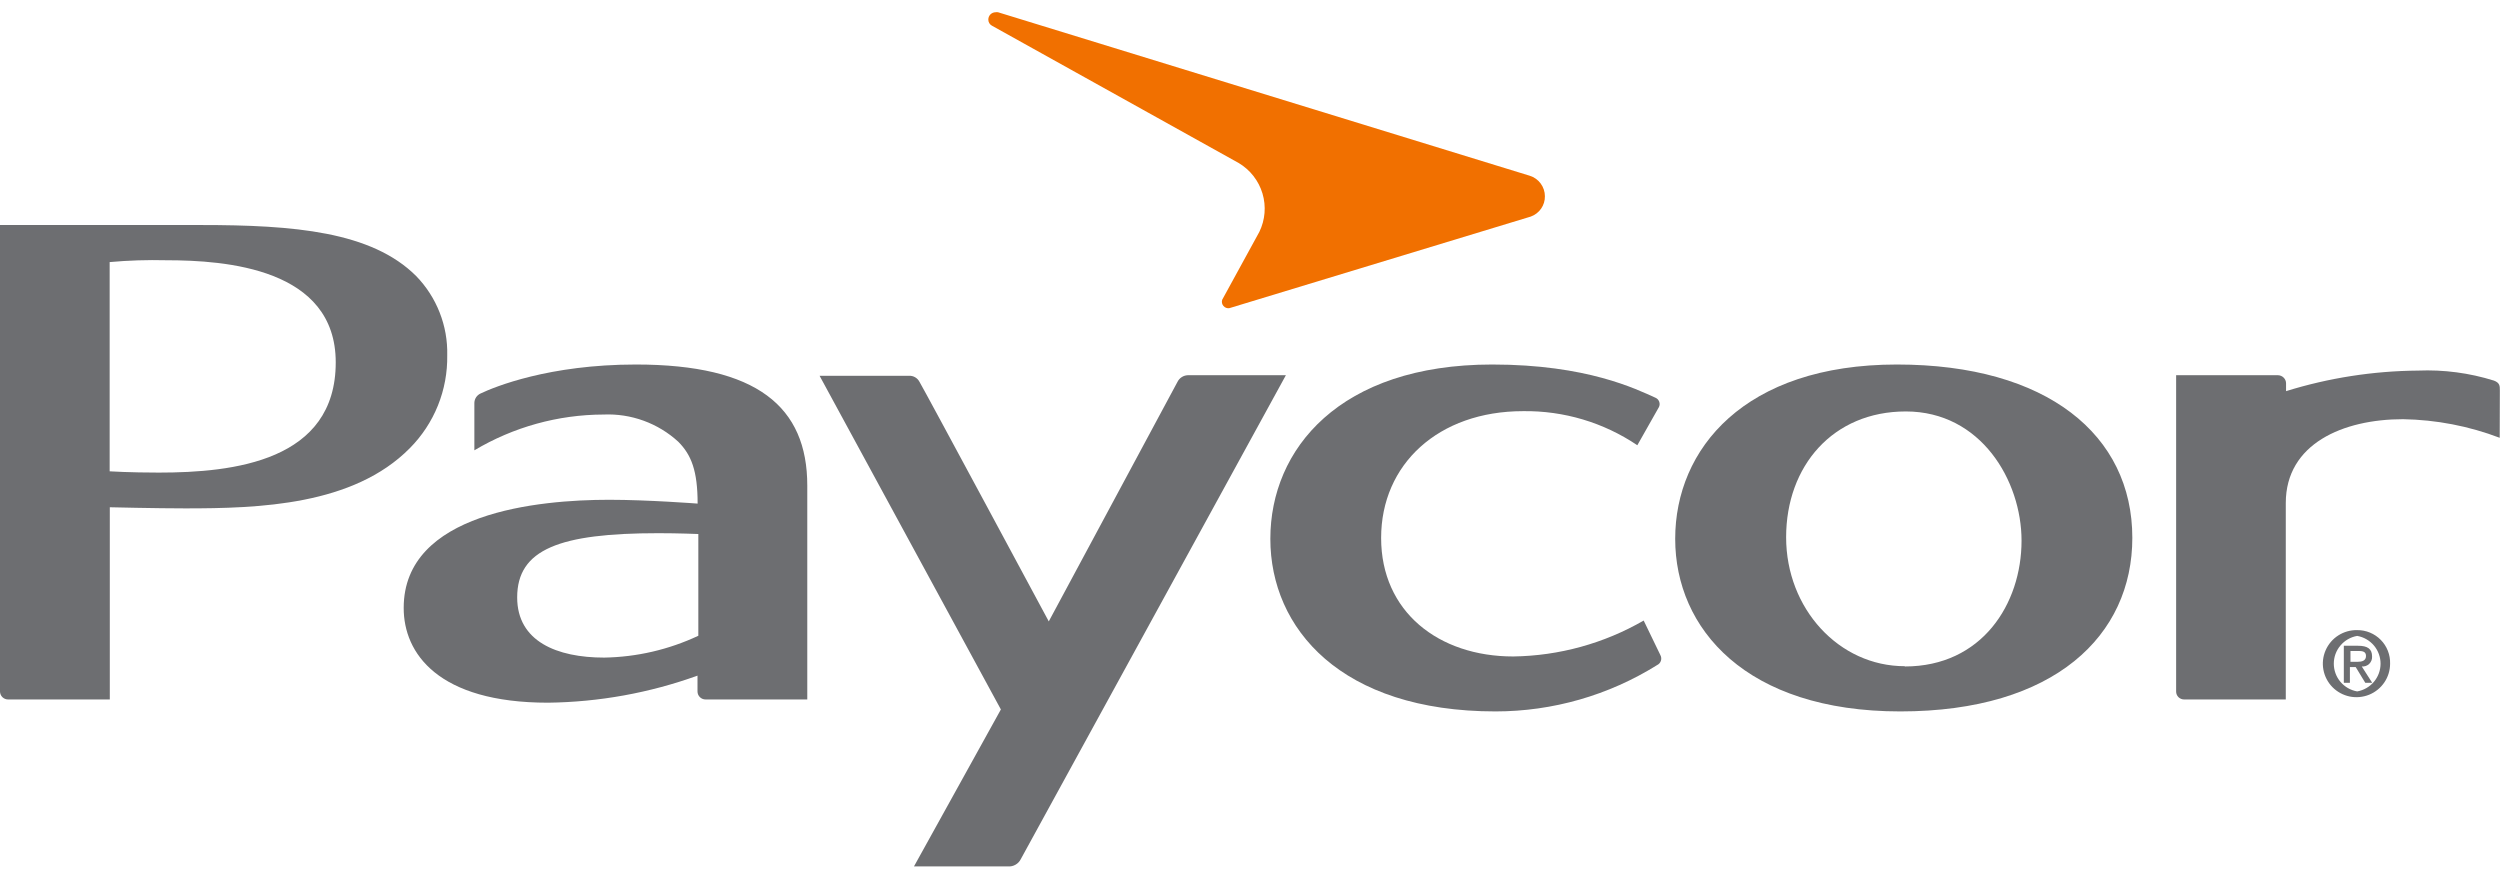
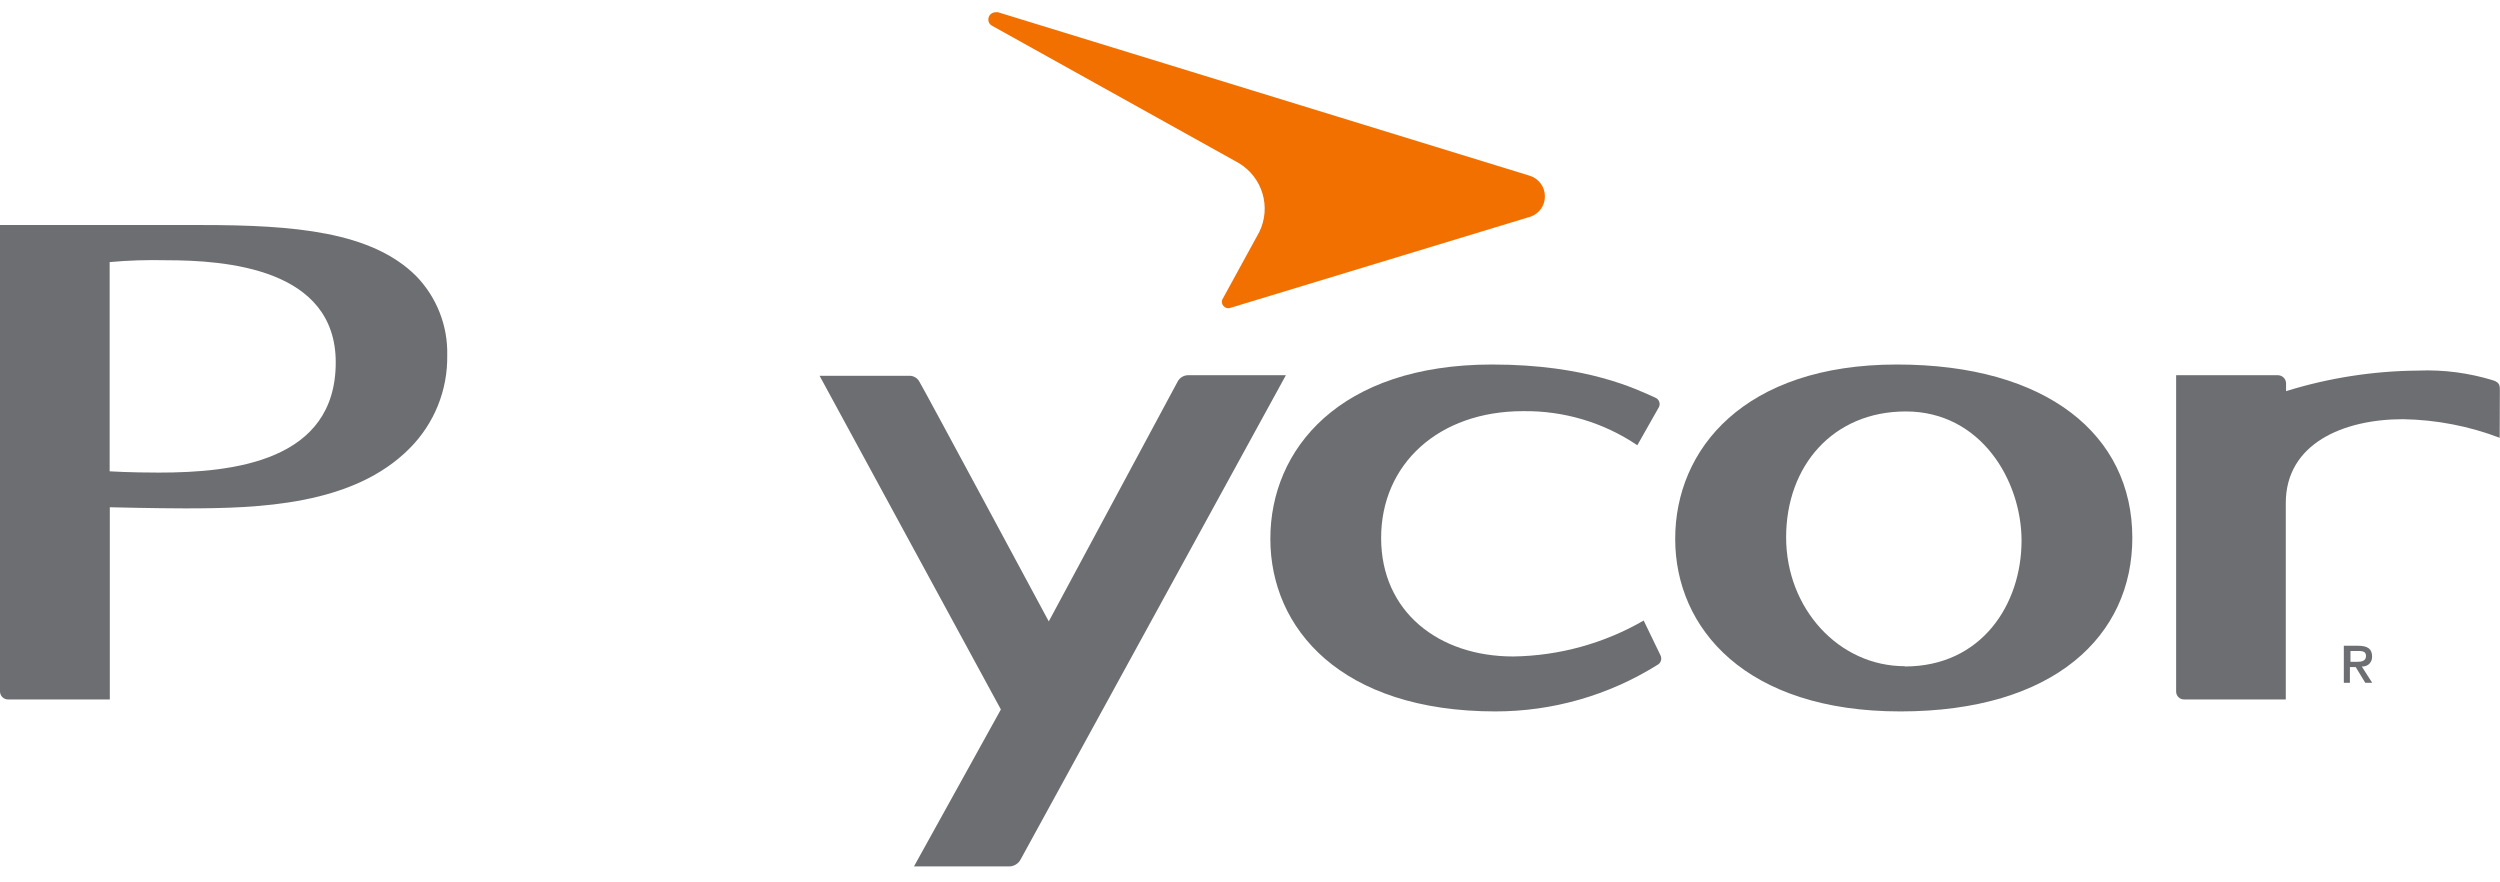
<svg xmlns="http://www.w3.org/2000/svg" width="102" height="36" viewBox="0 0 102 36" fill="none">
  <g clip-path="url(#clip0_2575_2764)">
    <path d="M16.719 18.287C17.215 17.788 17.605 17.196 17.868 16.544C18.13 15.892 18.259 15.195 18.247 14.493C18.261 13.897 18.156 13.305 17.938 12.751C17.721 12.196 17.394 11.69 16.979 11.262C15.157 9.445 11.992 9.181 8.204 9.181H0V28.21C0 28.297 0.035 28.38 0.096 28.442C0.158 28.503 0.241 28.538 0.329 28.538H4.48V20.696C4.48 20.696 6.371 20.742 7.558 20.742C10.568 20.742 14.413 20.621 16.719 18.287ZM4.474 19.23V10.693C5.241 10.624 6.011 10.599 6.78 10.618C9.213 10.618 13.698 10.946 13.698 14.786C13.698 18.81 9.542 19.282 6.48 19.282C5.293 19.282 4.474 19.23 4.474 19.23Z" fill="#6D6E71" />
    <path d="M101.994 15.93C101.994 15.746 101.994 15.62 101.752 15.528C100.751 15.215 99.704 15.077 98.656 15.12C96.83 15.135 95.015 15.417 93.271 15.959V15.637C93.27 15.55 93.235 15.468 93.173 15.407C93.112 15.346 93.029 15.311 92.943 15.309H88.786V28.21C88.785 28.253 88.793 28.295 88.809 28.335C88.825 28.375 88.848 28.411 88.878 28.441C88.909 28.472 88.944 28.496 88.984 28.512C89.023 28.529 89.066 28.538 89.109 28.538H93.26V20.523C93.26 18.103 95.6 17.103 98.045 17.103C99.394 17.126 100.728 17.382 101.988 17.862L101.994 15.93Z" fill="#6D6E71" />
-     <path d="M25.944 14.872C22.404 14.872 20.179 15.781 19.602 16.057C19.53 16.091 19.468 16.144 19.424 16.211C19.38 16.278 19.356 16.356 19.354 16.436V18.373C20.947 17.423 22.767 16.918 24.624 16.913C25.18 16.889 25.736 16.974 26.26 17.165C26.783 17.355 27.264 17.647 27.674 18.023C28.204 18.557 28.463 19.201 28.463 20.547C28.463 20.547 26.44 20.391 24.854 20.391C21.972 20.391 16.471 20.909 16.471 24.801C16.466 26.652 17.872 28.67 22.358 28.67C24.439 28.645 26.501 28.272 28.458 27.566V28.21C28.458 28.297 28.492 28.38 28.554 28.442C28.616 28.503 28.699 28.538 28.786 28.538H32.937V19.811C32.937 16.597 30.885 14.872 25.944 14.872ZM28.492 25.939C27.29 26.504 25.981 26.808 24.652 26.83C22.721 26.83 21.101 26.169 21.101 24.375C21.101 22.409 22.831 21.754 26.866 21.754C27.679 21.754 28.492 21.788 28.492 21.788V25.939Z" fill="#6D6E71" />
    <path d="M48.463 15.309C48.375 15.312 48.289 15.338 48.215 15.386C48.141 15.434 48.081 15.5 48.042 15.579L42.79 25.353C42.79 25.353 37.676 15.838 37.515 15.579C37.475 15.502 37.414 15.437 37.338 15.393C37.263 15.349 37.176 15.328 37.088 15.332H33.439L40.836 28.946L37.29 35.35H41.13C41.236 35.357 41.343 35.333 41.435 35.279C41.528 35.226 41.602 35.147 41.649 35.051L52.464 15.309H48.463Z" fill="#6D6E71" />
    <path d="M50.539 6.651C51.007 6.929 51.353 7.373 51.509 7.893C51.665 8.414 51.619 8.974 51.38 9.463L49.864 12.233C49.851 12.276 49.849 12.322 49.858 12.366C49.867 12.41 49.888 12.45 49.917 12.484C49.947 12.518 49.984 12.544 50.026 12.56C50.068 12.575 50.114 12.579 50.158 12.573L62.456 8.836C62.626 8.775 62.773 8.662 62.877 8.514C62.98 8.366 63.035 8.189 63.032 8.008C63.032 7.82 62.971 7.637 62.859 7.486C62.747 7.335 62.59 7.224 62.41 7.169L40.72 0.5C40.688 0.494 40.655 0.494 40.622 0.5C40.543 0.5 40.467 0.531 40.41 0.587C40.354 0.644 40.323 0.72 40.323 0.799C40.322 0.849 40.336 0.899 40.361 0.942C40.386 0.986 40.423 1.021 40.467 1.046L50.539 6.651Z" fill="url(#paint0_linear_2575_2764)" />
    <path d="M77.394 14.872C71.167 14.872 68.348 18.322 68.348 21.984C68.348 25.646 71.231 29.026 77.532 29.026C83.834 29.026 86.999 25.922 86.999 21.944C86.999 17.747 83.522 14.872 77.394 14.872ZM77.716 27.181C75.03 27.181 72.874 24.835 72.874 21.921C72.874 19.006 74.788 16.787 77.757 16.787C80.824 16.787 82.479 19.615 82.479 22.058C82.479 24.645 80.859 27.192 77.716 27.192V27.181Z" fill="#6D6E71" />
    <path d="M67.062 25.318C65.444 26.253 63.611 26.758 61.741 26.784C58.691 26.784 56.35 24.956 56.35 21.949C56.35 18.943 58.685 16.775 62.144 16.775C63.803 16.753 65.429 17.238 66.803 18.166L67.685 16.608C67.701 16.575 67.711 16.538 67.713 16.5C67.715 16.463 67.709 16.425 67.696 16.39C67.683 16.354 67.663 16.322 67.638 16.294C67.612 16.267 67.581 16.244 67.546 16.229C66.762 15.878 64.75 14.872 60.882 14.872C54.655 14.872 51.83 18.322 51.83 21.984C51.83 25.646 54.713 29.026 61.02 29.026C63.351 29.025 65.635 28.369 67.61 27.135C67.647 27.118 67.679 27.093 67.706 27.063C67.733 27.033 67.753 26.998 67.765 26.959C67.778 26.921 67.782 26.881 67.778 26.841C67.774 26.801 67.762 26.762 67.743 26.727L67.062 25.318Z" fill="#6D6E71" />
    <path d="M96.781 26.784C96.781 26.473 96.596 26.347 96.205 26.347H95.628V27.859H95.876V27.215H96.112L96.504 27.859H96.787L96.36 27.192C96.416 27.197 96.472 27.19 96.524 27.172C96.577 27.153 96.625 27.123 96.665 27.085C96.705 27.046 96.736 26.999 96.756 26.947C96.776 26.895 96.784 26.839 96.781 26.784ZM95.899 27.002V26.56H96.199C96.349 26.56 96.533 26.56 96.533 26.761C96.533 26.962 96.366 27.002 96.181 27.002H95.899Z" fill="#6D6E71" />
-     <path d="M96.173 25.709C95.9 25.703 95.632 25.779 95.403 25.925C95.173 26.072 94.993 26.284 94.885 26.533C94.776 26.783 94.745 27.059 94.795 27.326C94.844 27.593 94.973 27.84 95.163 28.034C95.354 28.228 95.598 28.361 95.865 28.417C96.132 28.472 96.41 28.446 96.662 28.344C96.915 28.241 97.13 28.066 97.283 27.84C97.435 27.615 97.516 27.349 97.516 27.077C97.521 26.898 97.491 26.721 97.425 26.554C97.36 26.387 97.262 26.236 97.136 26.108C97.011 25.98 96.861 25.879 96.695 25.81C96.53 25.742 96.352 25.707 96.173 25.709ZM96.173 28.21C95.905 28.163 95.663 28.024 95.489 27.817C95.314 27.61 95.219 27.348 95.219 27.077C95.219 26.807 95.314 26.545 95.489 26.338C95.663 26.131 95.905 25.991 96.173 25.945C96.44 25.991 96.682 26.131 96.857 26.338C97.031 26.545 97.127 26.807 97.127 27.077C97.127 27.348 97.031 27.61 96.857 27.817C96.682 28.024 96.44 28.163 96.173 28.21Z" fill="#6D6E71" />
  </g>
  <defs>
    <linearGradient id="paint0_linear_2575_2764" x1="0.013" y1="70.573" x2="1.058" y2="70.573" gradientUnits="userSpaceOnUse">
      <stop stop-color="#F8B100" />
      <stop offset="0.23" stop-color="#F59800" />
      <stop offset="0.5" stop-color="#F38200" />
      <stop offset="0.76" stop-color="#F17500" />
      <stop offset="1" stop-color="#F17000" />
    </linearGradient>
    <clipPath id="clip0_2575_2764">
      <rect width="102" height="34.85" fill="white" transform="translate(0 0.5)" />
    </clipPath>
  </defs>
</svg>